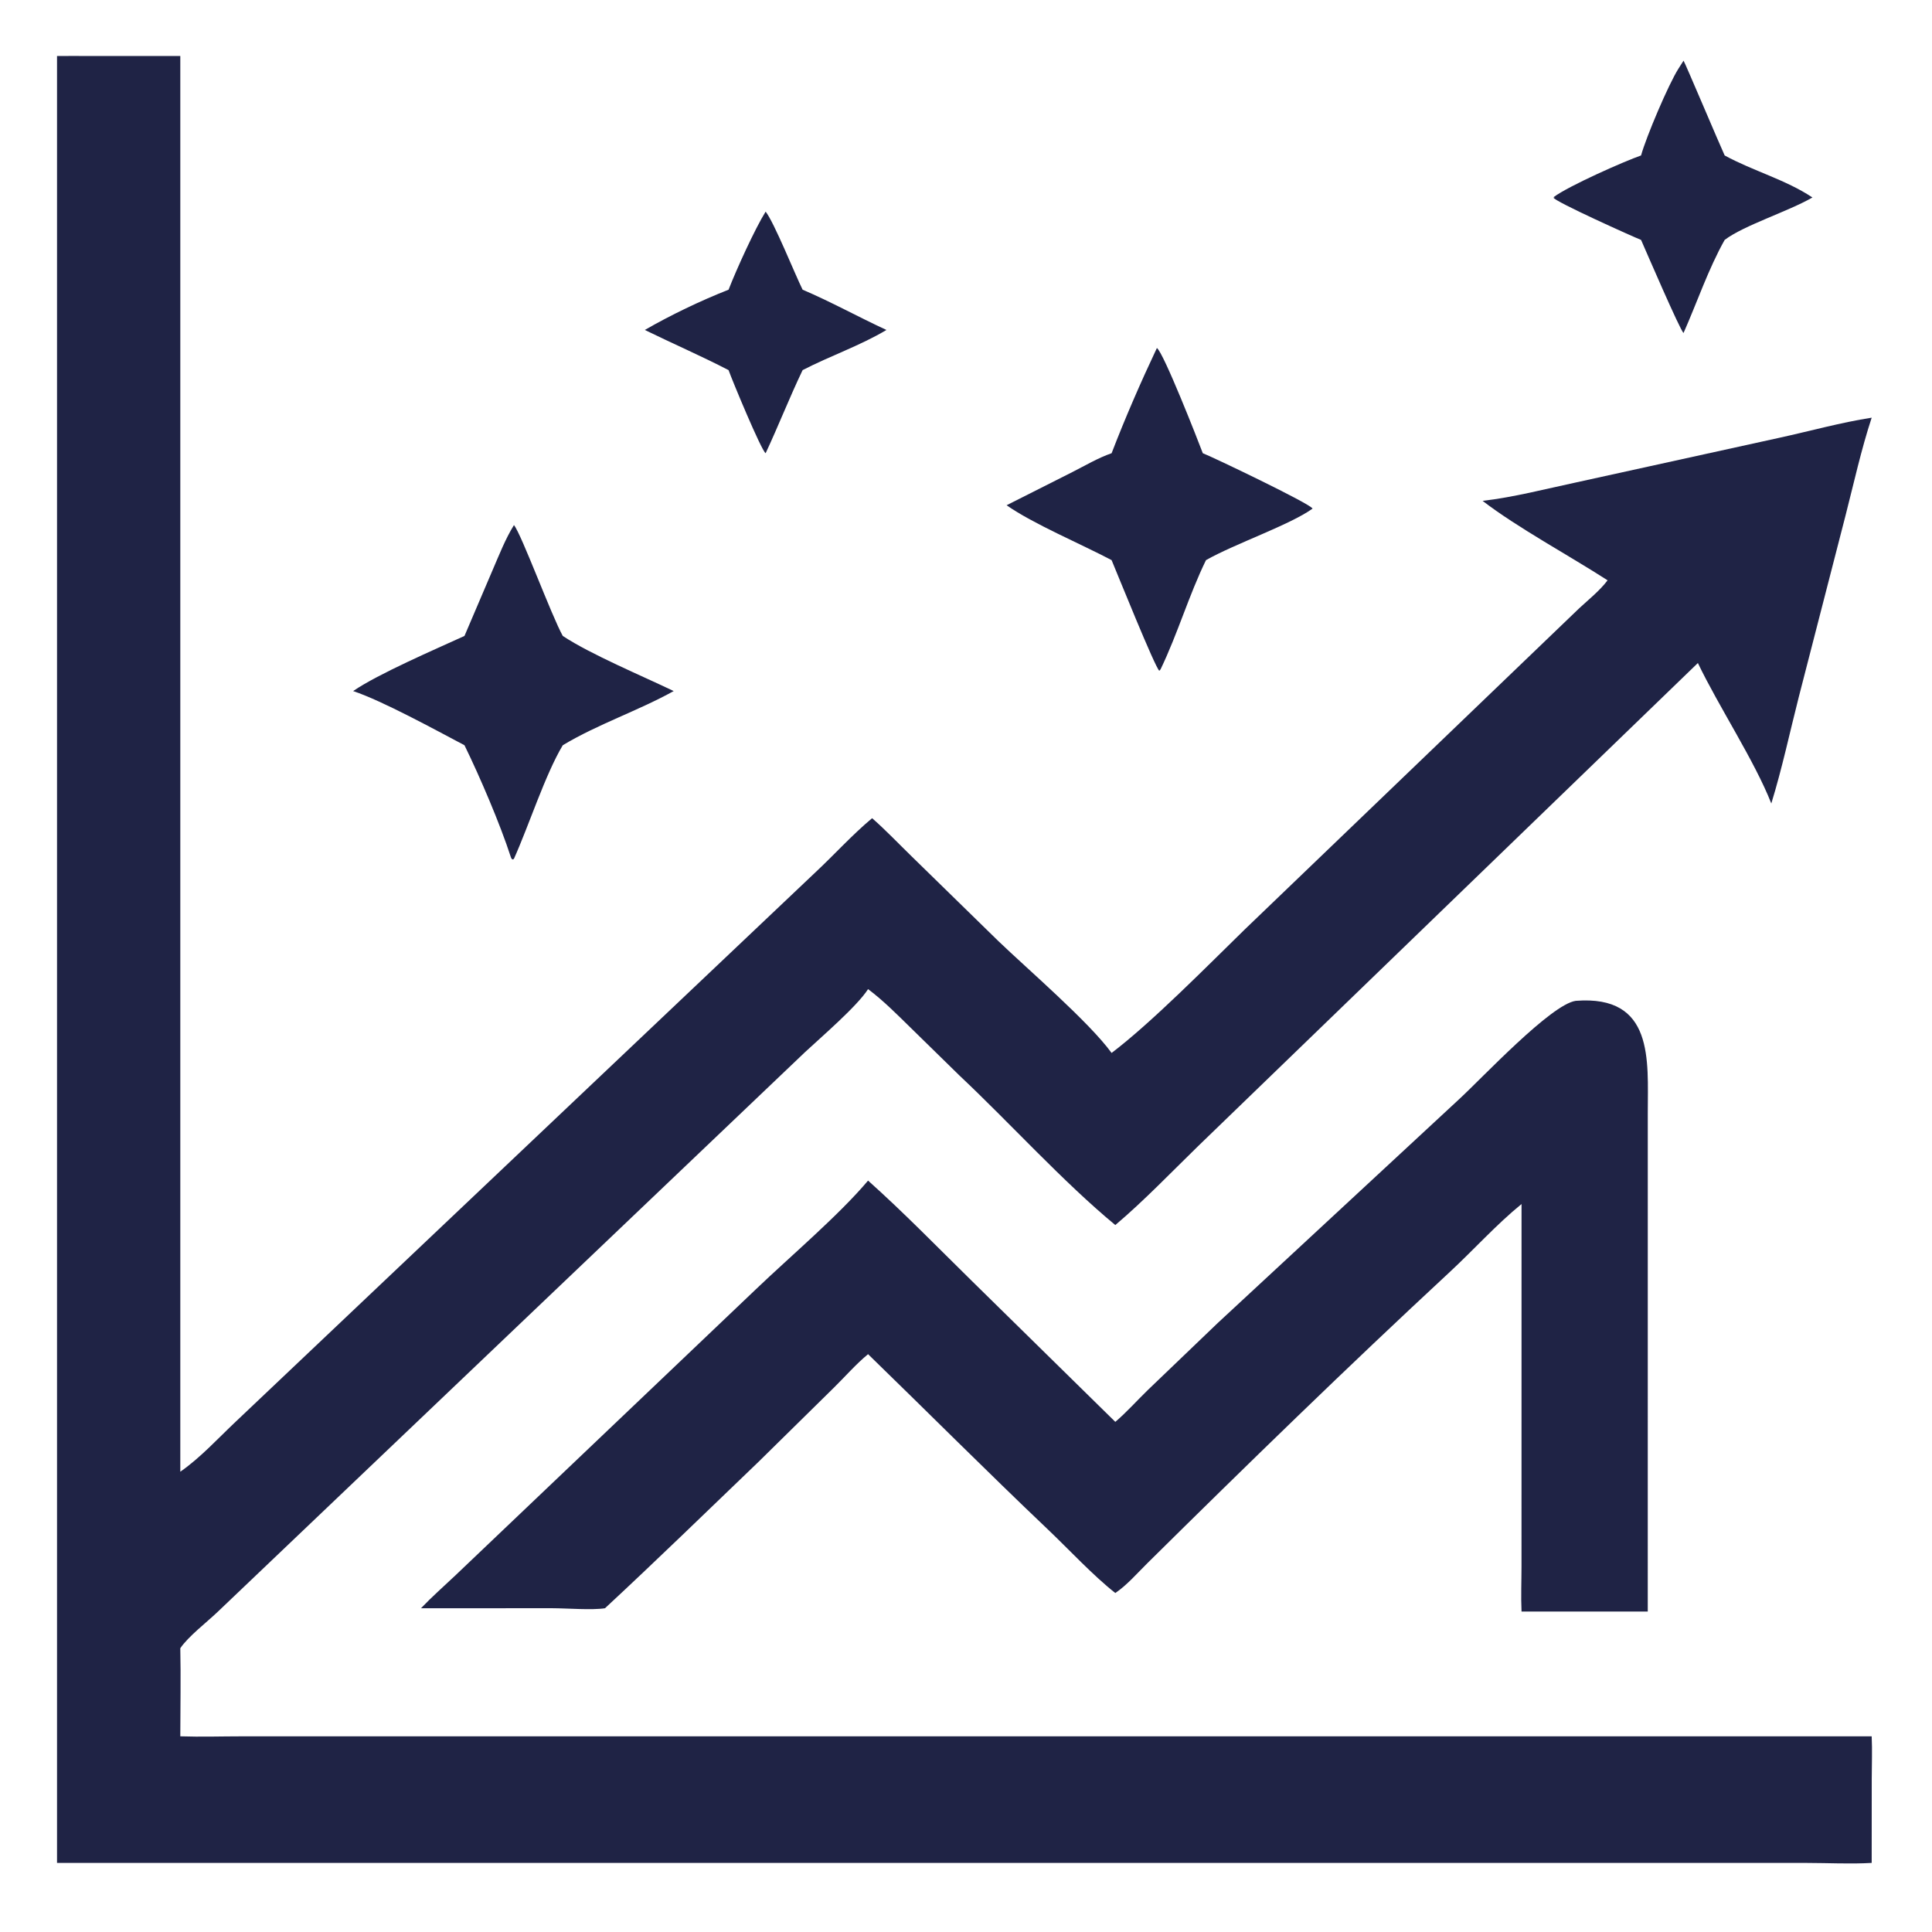
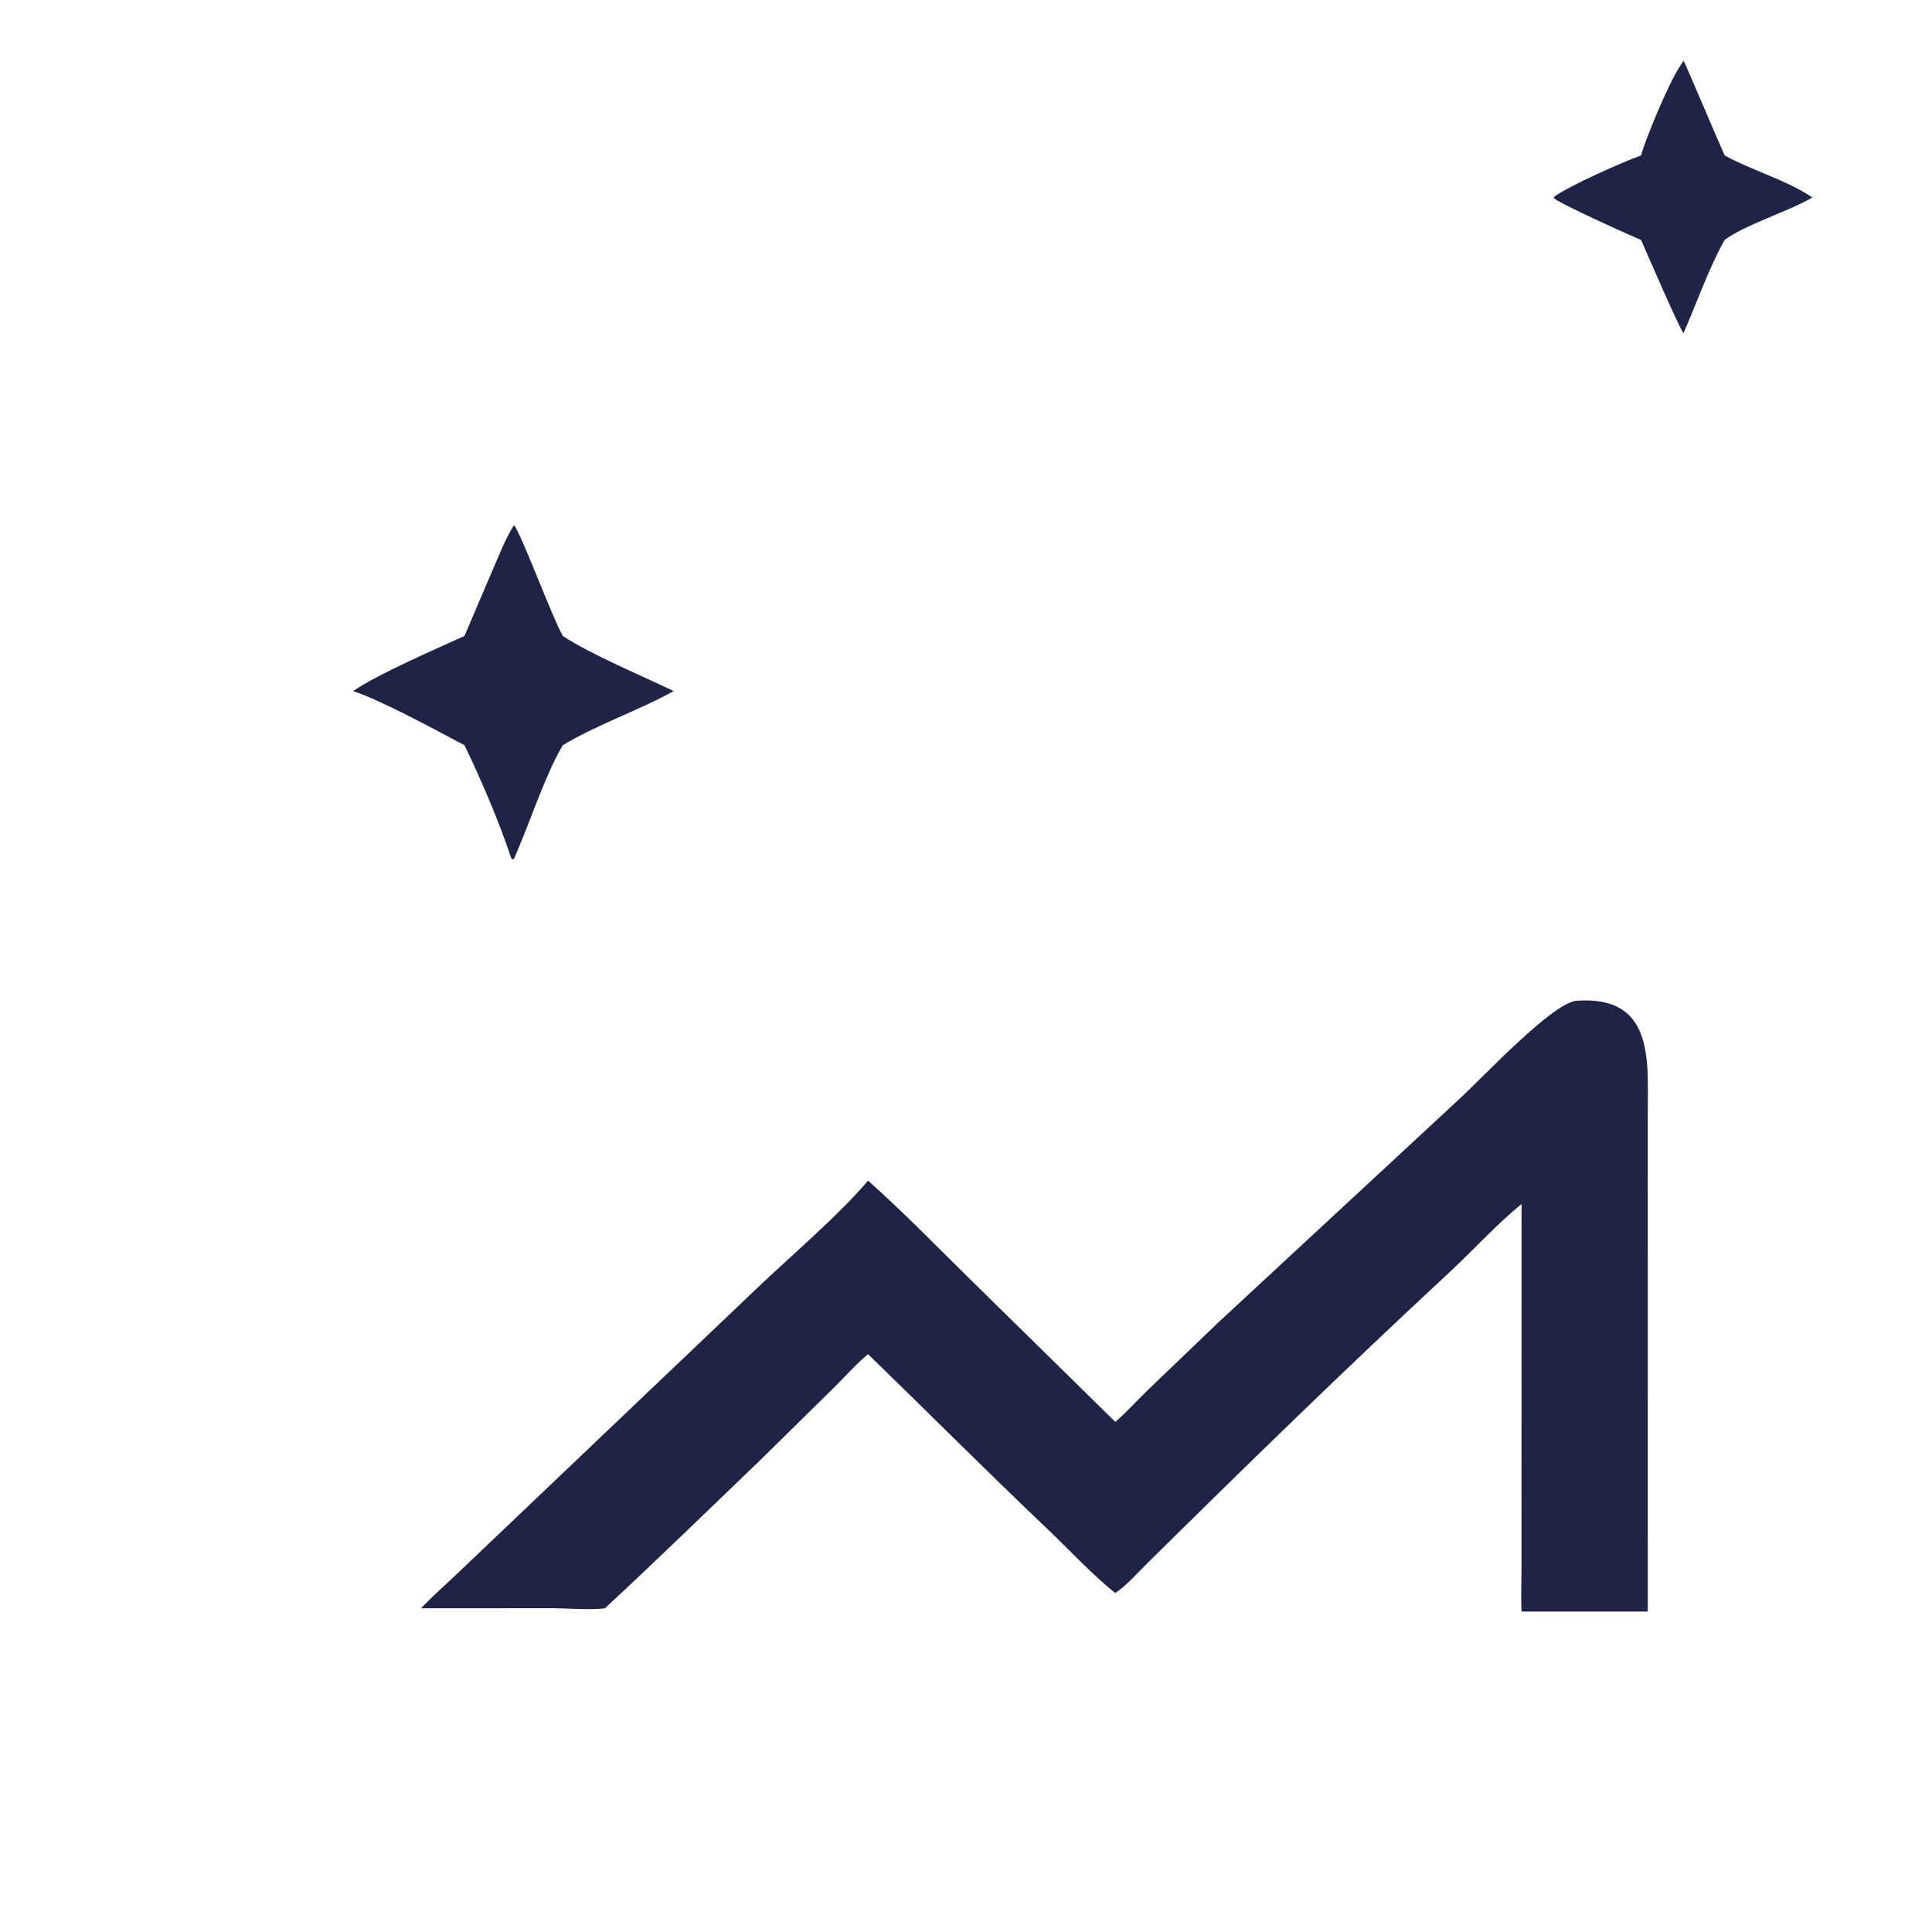
<svg xmlns="http://www.w3.org/2000/svg" width="120" height="120">
-   <path fill="#1F2345" transform="scale(0.234 0.234)" d="M203.226 56.174C205.507 59.065 210.971 72.714 213.041 76.895C220.581 80.104 227.842 84.145 235.296 87.582C228.317 91.759 220.283 94.487 213.041 98.243C209.562 105.505 206.637 113.006 203.226 120.301C202.045 119.516 194.274 100.783 193.388 98.243C186.121 94.485 178.522 91.179 171.157 87.582C178.058 83.61 185.964 79.817 193.388 76.895C195.488 71.485 200.382 60.725 203.226 56.174Z" />
  <path fill="#1F2345" transform="scale(0.234 0.234)" d="M446.871 16.106C447.12 16.297 456.552 38.62 457.788 41.263C465.24 45.346 474.054 47.713 481.084 52.418C474.637 56.151 462.901 59.794 457.788 63.682C453.44 71.41 450.468 80.271 446.871 88.381C446 87.789 436.891 66.617 435.596 63.682C433.73 62.961 412.559 53.46 412.297 52.42L412.698 52.542L412.404 52.311C416.408 49.321 431.164 42.801 435.596 41.263C436.928 36.398 442.884 22.354 445.53 18.209L446.871 16.106Z" />
-   <path fill="#1F2345" transform="scale(0.234 0.234)" d="M307.08 92.373C308.851 93.566 317.982 116.889 319.267 120.301C321.458 121.096 348.148 133.858 348.393 135.008C342.412 139.321 327.774 144.325 320.114 148.678C315.585 157.935 312.606 168.214 308.059 177.653L307.726 178.049C306.607 177.232 296.411 151.875 295.058 148.678C287.153 144.491 274.084 138.984 267.191 134.107L284.621 125.314C288.001 123.602 291.491 121.53 295.058 120.301C298.682 110.893 302.774 101.49 307.08 92.373Z" />
  <path fill="#1F2345" transform="scale(0.234 0.234)" d="M136.423 139.375C138.428 141.815 146.32 163.275 149.381 168.801C156.852 173.739 170.538 179.44 178.823 183.433C169.297 188.715 158.669 192.219 149.381 197.811C144.707 205.621 140.364 219.184 136.423 227.937C136.02 228.381 135.736 227.939 135.602 227.525C132.722 218.636 127.347 206.119 123.288 197.811C115.693 193.811 101.588 186.055 93.736 183.433C100.364 178.869 115.702 172.278 123.288 168.801L130.802 151.206C132.534 147.214 134.123 143.081 136.423 139.375Z" />
  <path fill="#1F2345" transform="scale(0.234 0.234)" d="M418.266 265.655C439.121 264.042 437.379 281.489 437.379 295.28L437.373 427.759L403.869 427.759C403.684 423.787 403.86 419.745 403.861 415.764L403.869 319.592C397.164 325.05 391.215 331.701 384.869 337.587C357.648 362.834 330.965 388.819 304.556 414.924C301.872 417.576 299.158 420.728 296.045 422.843C290.155 418.221 283.628 411.177 278.068 405.894C261.989 390.613 246.327 374.896 230.416 359.442C227.218 362.071 224.351 365.378 221.389 368.291L201.341 388.017C187.807 401.009 174.331 414.116 160.587 426.884C157.124 427.431 150.413 426.884 146.574 426.876L111.747 426.884C114.609 423.874 117.761 421.107 120.781 418.253L200.684 342.176C209.759 333.498 222.671 322.572 230.416 313.369C239.925 321.869 248.874 331.084 257.974 340.019L296.045 377.414C299.085 374.811 301.795 371.753 304.67 368.965L323.272 351.133L387.343 291.728C393.498 286.056 411.703 266.573 418.266 265.655Z" />
-   <path fill="#1F2345" transform="scale(0.234 0.234)" d="M24.037 14.87L47.858 14.87L47.858 390.646C53.192 386.937 57.825 381.835 62.55 377.379L216.461 231.528C221.474 226.847 226.244 221.549 231.493 217.176C235.166 220.399 238.528 223.954 242.032 227.358L264.925 249.723C272.626 257.141 289.067 271.24 295.058 279.49C305.765 271.353 320.444 256.421 330.441 246.668L419.204 161.432C421.715 159.113 424.652 156.763 426.708 154.035C416.686 147.564 402.615 139.956 393.537 132.947C401.834 131.979 410.231 129.786 418.409 128.04L472.383 116.184C480.498 114.409 488.604 112.145 496.811 110.867C494.029 119.328 492.084 128.203 489.87 136.831L477.475 184.949C475.07 194.379 473.037 203.971 470.167 213.274C465.702 201.896 456.284 187.687 450.677 175.988L317.931 304.31C310.759 311.295 303.682 318.701 296.045 325.171C282.201 313.737 268.018 298.03 254.719 285.524L241.645 272.727C238.04 269.205 234.458 265.573 230.416 262.548C227.489 267.128 217.968 275.28 213.693 279.264L57.763 427.858C54.861 430.633 49.962 434.376 47.858 437.502C48.023 445.282 47.863 453.097 47.858 460.88C53.312 461.067 58.834 460.883 64.296 460.883L496.811 460.88C496.993 464.601 496.827 468.405 496.826 472.136L496.811 494.481C491.139 494.812 485.297 494.492 479.604 494.487L15.137 494.481L15.137 14.87C18.104 14.834 21.071 14.862 24.037 14.87Z" />
</svg>